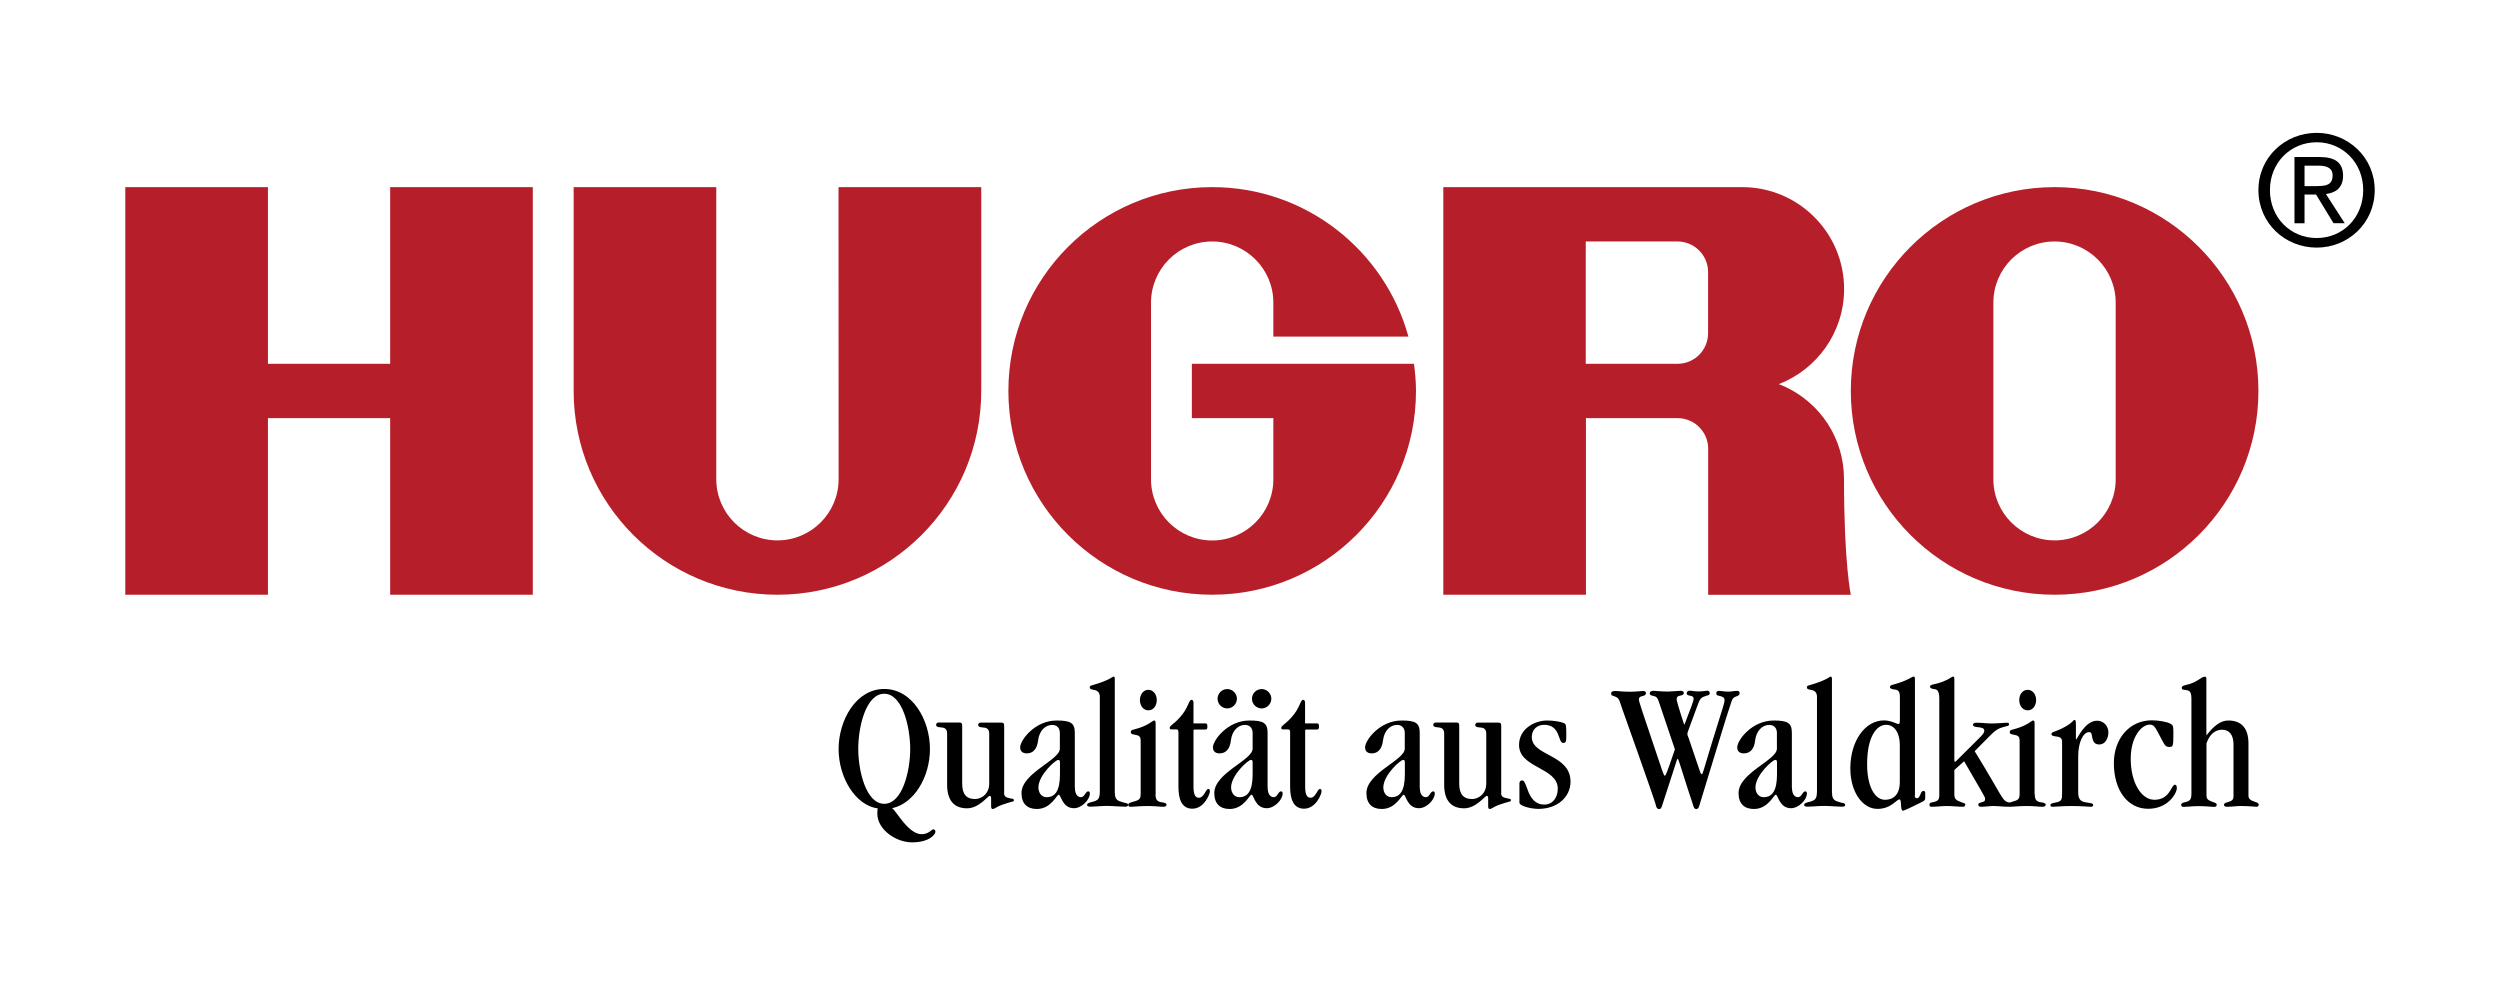
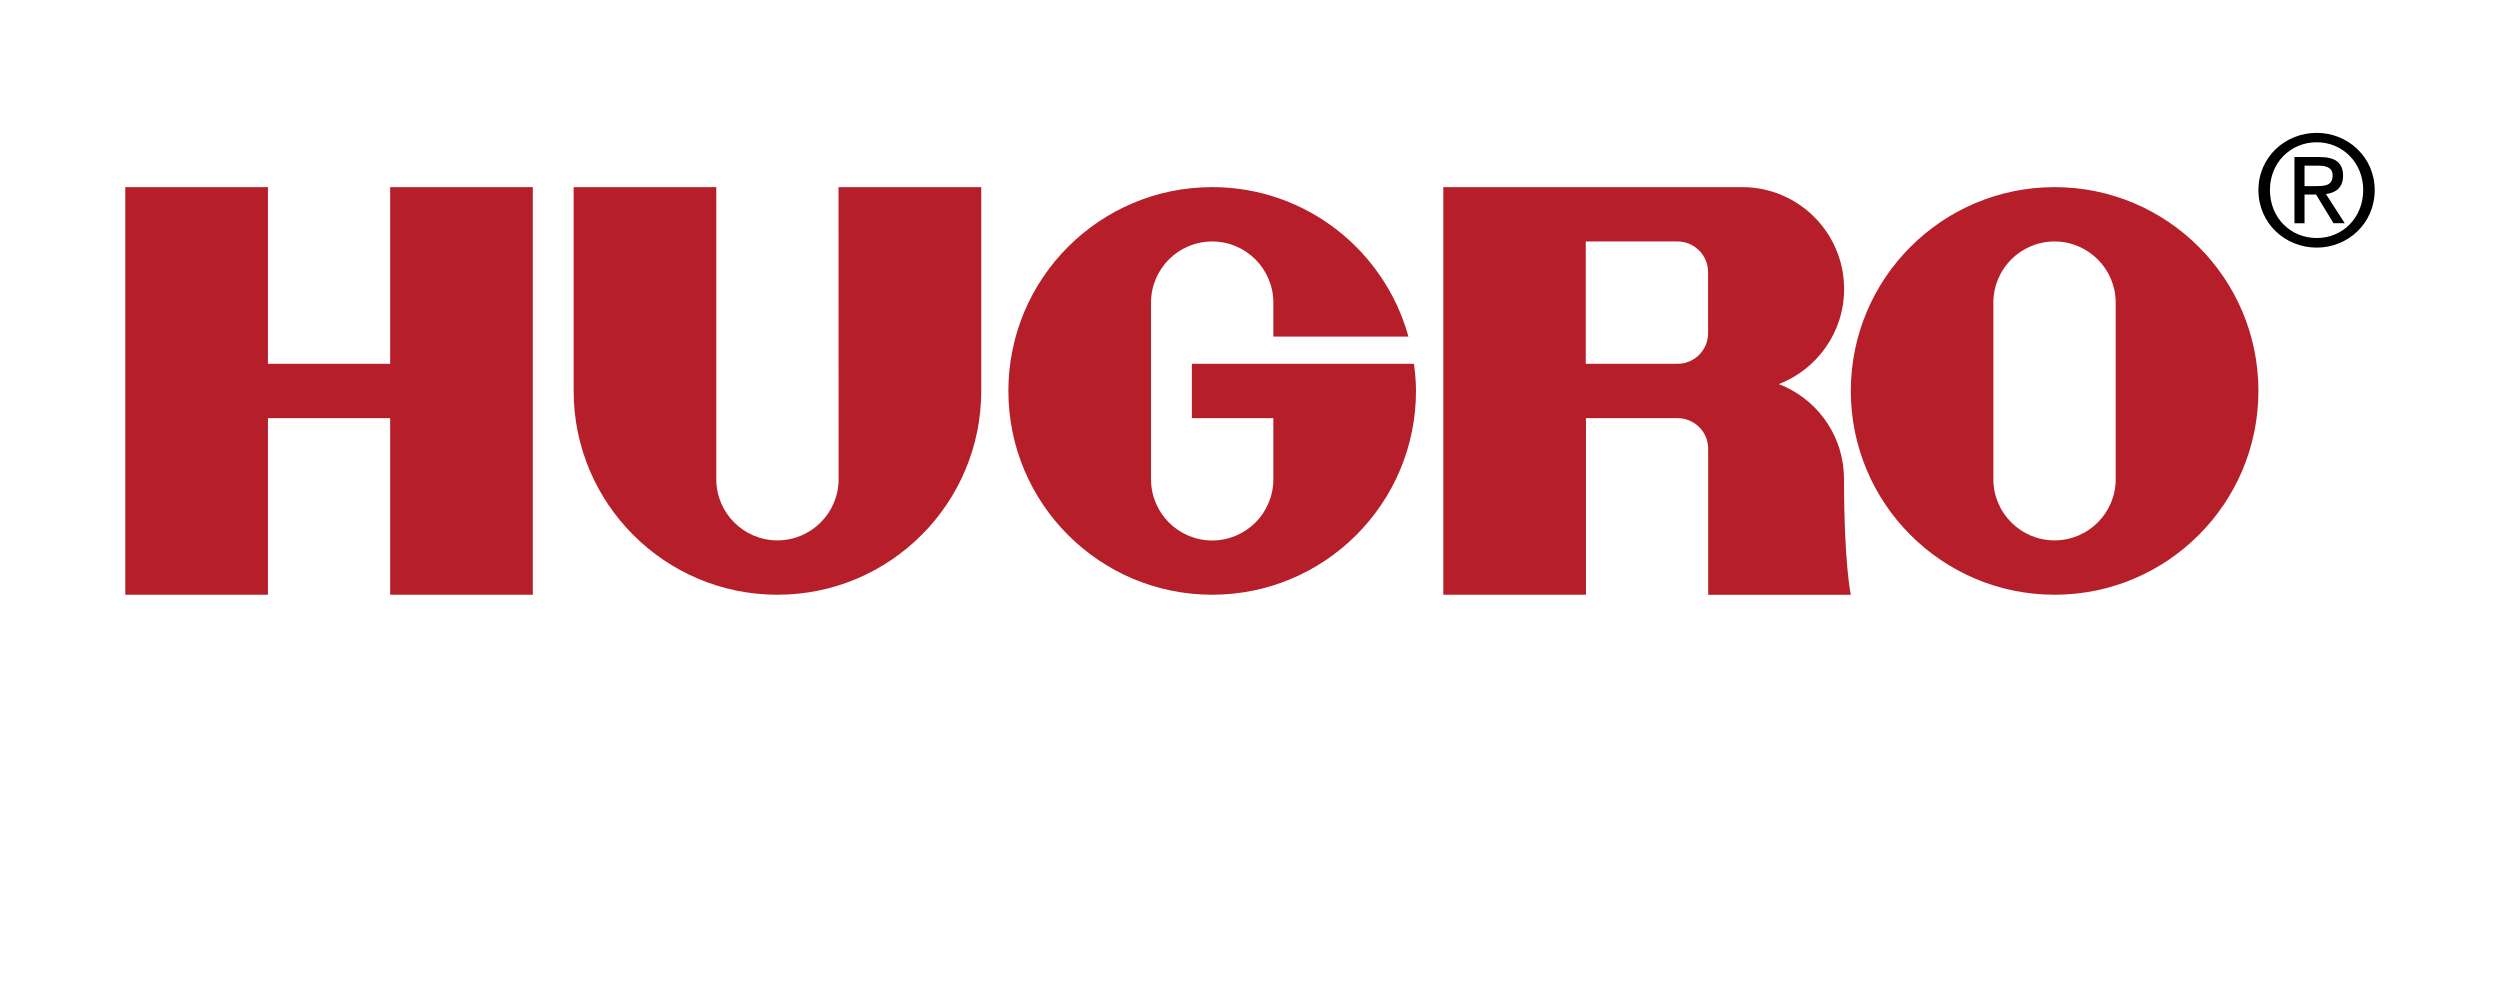
<svg xmlns="http://www.w3.org/2000/svg" version="1.1" id="Ebene_1" x="0px" y="0px" viewBox="0 0 260.79 104.88" style="enable-background:new 0 0 260.79 104.88;" xml:space="preserve">
  <style type="text/css">
	.st0{fill:#B61F29;}
</style>
  <path d="M235.59,19.83c0-3.44,2.79-5.97,6.08-5.97c3.26,0,6.05,2.54,6.05,5.97c0,3.47-2.79,6-6.05,6  C238.37,25.83,235.59,23.29,235.59,19.83L235.59,19.83z M241.67,24.83c2.71,0,4.85-2.12,4.85-5.01c0-2.84-2.14-4.98-4.85-4.98  c-2.74,0-4.88,2.14-4.88,4.98C236.79,22.71,238.93,24.83,241.67,24.83L241.67,24.83z M240.4,23.29h-1.05v-6.91h2.63  c1.63,0,2.44,0.6,2.44,1.96c0,1.24-0.78,1.78-1.79,1.9l1.96,3.04h-1.17l-1.82-2.99h-1.2V23.29L240.4,23.29z M241.65,19.41  c0.89,0,1.68-0.06,1.68-1.12c0-0.86-0.78-1.01-1.5-1.01h-1.43v2.14H241.65L241.65,19.41z" />
  <path class="st0" d="M27.95,62.04H13.07V19.52h14.88v18.43H40.7V19.52h14.88v42.52H40.7V43.62H27.95V62.04z M87.48,49.99  c0,3.52-2.86,6.38-6.38,6.38c-3.52,0-6.38-2.86-6.38-6.38V19.52H59.84l0,0v21.26c0,11.74,9.52,21.26,21.26,21.26  s21.26-9.52,21.26-21.26V19.52H87.47L87.48,49.99z M192.36,49.99c0-4.29-2.49-7.92-6.09-9.62l-0.71-0.3  c3.98-1.54,6.81-5.4,6.81-9.92c0-5.87-4.76-10.63-10.63-10.63h-31.18v42.52h14.88V43.62H175c1.76,0,3.19,1.43,3.19,3.19v15.24h14.88  C193.07,62.04,192.36,58.82,192.36,49.99z M174.99,37.95h-9.57V25.19h9.57c1.76,0,3.19,1.43,3.19,3.19v6.38  C178.18,36.52,176.76,37.95,174.99,37.95z M132.83,43.62v6.38c0,3.52-2.86,6.38-6.38,6.38c-3.52,0-6.38-2.86-6.38-6.38V31.57  c0-3.52,2.86-6.38,6.38-6.38c3.52,0,6.38,2.86,6.38,6.38v3.54h14.09c-2.48-8.99-10.7-15.59-20.47-15.59  c-11.74,0-21.26,9.52-21.26,21.26c0,11.74,9.52,21.26,21.26,21.26c11.74,0,21.26-9.52,21.26-21.26c0-0.96-0.09-1.9-0.21-2.83h-14.67  h-8.5v5.67L132.83,43.62z M214.33,19.52c-11.74,0-21.26,9.52-21.26,21.26c0,11.74,9.52,21.26,21.26,21.26s21.26-9.52,21.26-21.26  C235.59,29.04,226.07,19.52,214.33,19.52z M220.7,49.99c0,3.52-2.86,6.38-6.38,6.38s-6.38-2.86-6.38-6.38V31.57  c0-3.52,2.86-6.38,6.38-6.38s6.38,2.86,6.38,6.38V49.99z" />
-   <path d="M93.06,84.31c0.48,0.32,1.68,2.71,3.09,2.71c0.71,0,1.05-0.51,1.2-0.51c0.15,0,0.23,0.12,0.23,0.25  c0,0.27-0.61,1.11-2.44,1.11c-1.7,0-3.62-1.35-3.62-2.99c0-0.25,0.02-0.4,0.04-0.55c-2.34-0.32-4.08-3.24-4.08-6.19  c0-3.03,1.83-6.27,4.76-6.27c2.94,0,4.77,3.24,4.77,6.27C97,81.08,95.36,83.81,93.06,84.31z M92.24,72.37  c-1.89,0-2.71,3.39-2.71,5.74c0,2.34,0.82,5.74,2.71,5.74c1.89,0,2.71-3.39,2.71-5.74C94.94,75.77,94.12,72.37,92.24,72.37z   M104.74,82.71c0,0.4,0.23,0.48,0.55,0.55c0.25,0.04,0.48,0.08,0.48,0.19c0,0.19-0.15,0.15-0.59,0.29c-0.36,0.11-0.99,0.3-1.35,0.55  c-0.09,0.06-0.19,0.1-0.29,0.1c-0.15,0-0.15-0.19-0.15-0.38v-0.76c0-0.17-0.08-0.23-0.15-0.23c-0.19,0-1.11,1.3-2.36,1.3  c-1.28,0-2.08-0.74-2.08-2.46v-5.36c0-0.57-0.4-0.61-0.73-0.63c-0.21-0.02-0.42-0.06-0.42-0.25c0-0.15,0.1-0.25,0.29-0.25h2.12  c0.25,0,0.31,0.1,0.31,0.34v6.04c0,1.11,0.46,1.6,1.31,1.6c0.86,0,1.51-0.69,1.51-1.56v-5.28c0-0.57-0.4-0.61-0.73-0.63  c-0.21-0.02-0.42-0.06-0.42-0.25c0-0.15,0.09-0.25,0.29-0.25h2.12c0.25,0,0.3,0.1,0.3,0.35V82.71z M112.13,82.17  c0,0.76,0.34,0.99,0.63,0.99c0.4,0,0.46-0.61,0.76-0.61c0.11,0,0.17,0.08,0.17,0.23c0,0.63-0.84,1.53-1.66,1.53  c-1.22,0-1.35-1.41-1.58-1.41c-0.23,0-0.8,1.49-2.29,1.49c-0.99,0-1.6-0.54-1.6-1.66c0-2.1,4-3.43,4-4.63v-1.64  c0-0.5-0.29-0.84-0.8-0.84c-0.72,0-1.35,0.61-1.47,1.62c-0.1,0.84-0.48,1.35-1.18,1.35c-0.46,0-0.69-0.25-0.69-0.63  c0-0.74,1.52-2.8,3.81-2.8c1.49,0,1.89,0.27,1.89,1.3V82.17z M110.57,79.54c0-0.23-0.06-0.27-0.19-0.27c-0.25,0-2,1.5-2.06,2.84  c0,0.59,0.32,1.05,0.86,1.05c0.9,0,1.39-0.69,1.39-2.4V79.54z M116.3,82.72c0,0.71,0.3,0.82,0.82,0.97c0.4,0.11,0.55,0.08,0.55,0.29  c0,0.11-0.08,0.17-0.29,0.17c-0.53,0-1.3-0.08-1.94-0.08c-0.55,0-1.26,0.08-1.64,0.08c-0.21,0-0.4-0.02-0.4-0.19  c0-0.11,0.1-0.19,0.38-0.27c0.84-0.19,0.95-0.34,0.95-1.28V72.7c0-0.46-0.23-0.65-0.55-0.72c-0.31-0.06-0.5-0.08-0.5-0.27  c0-0.21,0.21-0.21,0.4-0.27c1.64-0.48,1.95-0.84,2.06-0.86c0.12,0,0.15,0.06,0.15,0.27V82.72z M120.54,82.84  c0,0.59,0.17,0.8,0.71,0.86c0.32,0.04,0.44,0.13,0.44,0.23c0,0.11-0.06,0.23-0.32,0.23c-0.36,0-0.86-0.08-1.64-0.08  c-0.84,0-1.43,0.08-1.74,0.08c-0.21,0-0.3-0.04-0.3-0.21c0-0.15,0.19-0.23,0.4-0.28c0.74-0.21,0.9-0.25,0.9-0.9v-5.53  c0-0.51-0.29-0.53-0.67-0.61c-0.21-0.04-0.36-0.06-0.36-0.25c0-0.21,0.13-0.23,0.36-0.29c1.49-0.38,1.91-0.93,2.06-0.93  c0.11,0,0.17,0.06,0.17,0.27V82.84z M119.79,71.96c0.53,0,0.88,0.49,0.88,1.07c0,0.57-0.34,1.07-0.88,1.07  c-0.53,0-0.88-0.5-0.88-1.07C118.92,72.45,119.26,71.96,119.79,71.96z M124.5,75.46h1.22c0.19,0,0.23,0.08,0.23,0.32  c0,0.25-0.04,0.32-0.23,0.32h-1.12c-0.08,0-0.1,0.08-0.1,0.11v5.85c0,0.84,0.19,1.16,0.57,1.16c0.53,0,0.71-0.92,0.97-0.92  c0.12,0,0.17,0.08,0.17,0.25c0,0.29-0.59,1.81-1.83,1.81c-1.13,0-1.45-1.03-1.45-2.29v-5.68c0-0.23-0.06-0.3-0.21-0.3h-0.51  c-0.17,0-0.19-0.06-0.19-0.17c0-0.23,0.34-0.3,1.03-1.05c0.97-1.05,0.92-1.87,1.26-1.87c0.09,0,0.19,0.11,0.19,0.29V75.46z   M132.24,82.17c0,0.76,0.34,0.99,0.63,0.99c0.4,0,0.46-0.61,0.76-0.61c0.12,0,0.17,0.08,0.17,0.23c0,0.63-0.84,1.53-1.66,1.53  c-1.22,0-1.35-1.41-1.58-1.41c-0.23,0-0.8,1.49-2.29,1.49c-0.99,0-1.6-0.54-1.6-1.66c0-2.1,4-3.43,4-4.63v-1.64  c0-0.5-0.29-0.84-0.8-0.84c-0.72,0-1.35,0.61-1.47,1.62c-0.09,0.84-0.48,1.35-1.18,1.35c-0.46,0-0.69-0.25-0.69-0.63  c0-0.74,1.53-2.8,3.81-2.8c1.49,0,1.89,0.27,1.89,1.3V82.17z M128.02,71.88c0.55,0,1.01,0.46,1.01,1.01c0,0.55-0.46,1.01-1.01,1.01  s-1.01-0.46-1.01-1.01C127.01,72.34,127.47,71.88,128.02,71.88z M130.67,79.54c0-0.23-0.06-0.27-0.19-0.27c-0.25,0-2,1.5-2.06,2.84  c0,0.59,0.33,1.05,0.86,1.05c0.9,0,1.39-0.69,1.39-2.4V79.54z M131.61,71.88c0.55,0,1.01,0.46,1.01,1.01c0,0.55-0.46,1.01-1.01,1.01  c-0.55,0-1.01-0.46-1.01-1.01C130.6,72.34,131.05,71.88,131.61,71.88z M136.14,75.46h1.22c0.19,0,0.23,0.08,0.23,0.32  c0,0.25-0.04,0.32-0.23,0.32h-1.12c-0.08,0-0.09,0.08-0.09,0.11v5.85c0,0.84,0.19,1.16,0.57,1.16c0.53,0,0.7-0.92,0.97-0.92  c0.12,0,0.17,0.08,0.17,0.25c0,0.29-0.59,1.81-1.83,1.81c-1.12,0-1.45-1.03-1.45-2.29v-5.68c0-0.23-0.06-0.3-0.21-0.3h-0.52  c-0.17,0-0.19-0.06-0.19-0.17c0-0.23,0.34-0.3,1.03-1.05c0.97-1.05,0.92-1.87,1.26-1.87c0.1,0,0.19,0.11,0.19,0.29V75.46z   M148.11,82.17c0,0.76,0.34,0.99,0.63,0.99c0.4,0,0.46-0.61,0.76-0.61c0.11,0,0.17,0.08,0.17,0.23c0,0.63-0.84,1.53-1.66,1.53  c-1.22,0-1.35-1.41-1.58-1.41c-0.23,0-0.8,1.49-2.29,1.49c-0.99,0-1.6-0.54-1.6-1.66c0-2.1,4-3.43,4-4.63v-1.64  c0-0.5-0.29-0.84-0.8-0.84c-0.73,0-1.35,0.61-1.47,1.62c-0.1,0.84-0.48,1.35-1.18,1.35c-0.46,0-0.69-0.25-0.69-0.63  c0-0.74,1.53-2.8,3.81-2.8c1.49,0,1.89,0.27,1.89,1.3V82.17z M146.55,79.54c0-0.23-0.06-0.27-0.19-0.27c-0.25,0-2,1.5-2.06,2.84  c0,0.59,0.32,1.05,0.86,1.05c0.9,0,1.39-0.69,1.39-2.4V79.54z M156.59,82.71c0,0.4,0.23,0.48,0.55,0.55  c0.25,0.04,0.48,0.08,0.48,0.19c0,0.19-0.15,0.15-0.59,0.29c-0.36,0.11-0.99,0.3-1.35,0.55c-0.09,0.06-0.19,0.1-0.29,0.1  c-0.15,0-0.15-0.19-0.15-0.38v-0.76c0-0.17-0.08-0.23-0.15-0.23c-0.19,0-1.11,1.3-2.36,1.3c-1.28,0-2.08-0.74-2.08-2.46v-5.36  c0-0.57-0.4-0.61-0.72-0.63c-0.21-0.02-0.42-0.06-0.42-0.25c0-0.15,0.09-0.25,0.29-0.25h2.12c0.25,0,0.3,0.1,0.3,0.34v6.04  c0,1.11,0.46,1.6,1.31,1.6c0.86,0,1.51-0.69,1.51-1.56v-5.28c0-0.57-0.4-0.61-0.73-0.63c-0.21-0.02-0.42-0.06-0.42-0.25  c0-0.15,0.1-0.25,0.29-0.25h2.12c0.25,0,0.3,0.1,0.3,0.35V82.71z M158.5,81.77c0-0.25,0.09-0.36,0.29-0.36  c0.17,0,0.28,0.17,0.53,0.88c0.34,1.01,0.86,1.64,1.77,1.64c0.88,0,1.41-0.72,1.41-1.66c0-2.23-4.04-2.13-4.04-4.56  c0-1.68,1.62-2.55,2.93-2.55c0.67,0,1.45,0.13,1.75,0.27c0.23,0.1,0.25,0.21,0.25,1.35c0,0.61-0.06,0.72-0.34,0.72  c-0.53,0-0.25-1.89-1.96-1.89c-0.8,0-1.3,0.53-1.3,1.28c0,2,4.04,1.77,4.04,4.65c0,1.6-1.37,2.84-3.35,2.84  c-0.8,0-1.98-0.31-1.98-0.65V81.77z M173.04,73.19c-0.14-0.38-0.21-0.52-0.55-0.59c-0.29-0.06-0.4-0.1-0.4-0.29  c0-0.13,0.15-0.25,0.4-0.25c0.25,0,0.63,0.08,1.54,0.08c0.33,0,1.05-0.08,1.3-0.08c0.13,0,0.32,0.06,0.32,0.21  c0,0.19-0.11,0.25-0.48,0.32c-0.17,0.04-0.27,0.15-0.27,0.34c0,0.13,0.15,0.72,0.78,2.65h0.04c0.74-1.96,0.95-2.4,0.95-2.71  c0-0.42-0.72-0.19-0.72-0.53c0-0.19,0.11-0.29,0.34-0.29c0.21,0,0.4,0.08,0.91,0.08c0.48,0,0.76-0.08,0.92-0.08  c0.13,0,0.23,0.1,0.23,0.25c0,0.23-0.13,0.21-0.38,0.29c-0.48,0.15-0.63,0.25-0.88,0.97l-0.92,2.5c-0.11,0.3-0.15,0.4-0.15,0.52  c0,0.11,0.08,0.25,0.15,0.46l1.14,3.36c0.1,0.3,0.15,0.36,0.21,0.36c0.11,0,0.1-0.13,1.05-3.24c1.22-3.96,1.33-4.16,1.33-4.5  c0-0.25-0.19-0.34-0.5-0.42c-0.25-0.06-0.36-0.04-0.36-0.3c0-0.15,0.11-0.23,0.27-0.23c0.25,0,0.51,0.08,1.01,0.08  c0.31,0,0.59-0.08,0.9-0.08c0.17,0,0.25,0.08,0.25,0.25c0,0.15-0.1,0.23-0.25,0.29c-0.52,0.19-0.5,0.27-0.76,1.07  c-0.52,1.53-1.16,3.76-2.04,6.58l-1.11,3.64c-0.06,0.19-0.11,0.5-0.36,0.5c-0.25,0-0.3-0.31-0.36-0.5l-0.51-1.55  c-0.99-3.09-0.99-3.18-1.07-3.18c-0.06,0-0.08,0.1-0.17,0.38l-1.41,4.35c-0.07,0.19-0.11,0.5-0.36,0.5c-0.25,0-0.33-0.31-0.36-0.5  c-0.13-0.52-3.35-9.59-3.47-9.91c-0.4-1.16-0.32-1.16-0.88-1.37c-0.21-0.08-0.29-0.06-0.29-0.29c0-0.15,0.1-0.25,0.46-0.25  c0.23,0,0.71,0.08,1.58,0.08c0.46,0,1.09-0.08,1.3-0.08c0.15,0,0.29,0.06,0.29,0.23c0,0.19-0.19,0.27-0.36,0.3  c-0.29,0.06-0.38,0.19-0.38,0.34c0,0.23,0.25,0.95,1.98,6.08c0.5,1.47,0.61,1.89,0.73,1.89c0.08,0,0.15-0.09,1.05-2.75L173.04,73.19  z M186.93,82.17c0,0.76,0.34,0.99,0.63,0.99c0.4,0,0.46-0.61,0.76-0.61c0.11,0,0.17,0.08,0.17,0.23c0,0.63-0.84,1.53-1.66,1.53  c-1.22,0-1.35-1.41-1.58-1.41c-0.23,0-0.8,1.49-2.29,1.49c-0.99,0-1.6-0.54-1.6-1.66c0-2.1,4-3.43,4-4.63v-1.64  c0-0.5-0.29-0.84-0.8-0.84c-0.72,0-1.35,0.61-1.47,1.62c-0.09,0.84-0.48,1.35-1.18,1.35c-0.46,0-0.69-0.25-0.69-0.63  c0-0.74,1.52-2.8,3.81-2.8c1.49,0,1.89,0.27,1.89,1.3V82.17z M185.37,79.54c0-0.23-0.06-0.27-0.19-0.27c-0.25,0-2,1.5-2.06,2.84  c0,0.59,0.32,1.05,0.86,1.05c0.9,0,1.39-0.69,1.39-2.4V79.54z M191.11,82.72c0,0.71,0.3,0.82,0.82,0.97  c0.4,0.11,0.55,0.08,0.55,0.29c0,0.11-0.08,0.17-0.29,0.17c-0.54,0-1.3-0.08-1.95-0.08c-0.55,0-1.26,0.08-1.64,0.08  c-0.21,0-0.4-0.02-0.4-0.19c0-0.11,0.09-0.19,0.38-0.27c0.84-0.19,0.96-0.34,0.96-1.28V72.7c0-0.46-0.23-0.65-0.55-0.72  c-0.31-0.06-0.5-0.08-0.5-0.27c0-0.21,0.21-0.21,0.4-0.27c1.64-0.48,1.95-0.84,2.06-0.86c0.11,0,0.15,0.06,0.15,0.27V82.72z   M199.74,82.97c0,0.19,0.06,0.3,0.23,0.3c0.36,0,0.36-0.76,0.65-0.76c0.11,0,0.21,0.04,0.21,0.15v0.61c0,0.3-0.27,0.34-0.99,0.71  c-1.16,0.57-1.28,0.59-1.33,0.59c-0.32,0-0.1-1.18-0.36-1.18c-0.32,0-0.86,0.99-2.31,0.99c-1.49,0-2.82-1.68-2.82-4.23  c0-2.86,1.54-5,3.51-5c0.74,0,1.35,0.38,1.51,0.38c0.09,0,0.15-0.06,0.15-0.48v-2.15c0-0.53,0-0.91-0.51-0.97  c-0.29-0.02-0.53-0.1-0.53-0.25c0-0.17,0.13-0.21,0.4-0.28c1.47-0.4,1.89-0.82,2.06-0.82c0.11,0,0.15,0.06,0.15,0.27V82.97z   M198.18,77.69c0-1.16-0.51-2.08-1.43-2.08c-0.99,0-1.98,1.22-1.98,4.1c0,2.46,0.86,3.72,1.87,3.72c0.84,0,1.54-0.5,1.54-1.87V77.69  z M203.87,80.32v2.52c0,0.51,0.17,0.65,0.78,0.86c0.21,0.08,0.36,0.08,0.36,0.23c0,0.11-0.09,0.23-0.19,0.23  c-0.57,0-1.14-0.08-1.72-0.08c-0.53,0-1.07,0.08-1.6,0.08c-0.17,0-0.23-0.06-0.23-0.21c0-0.15,0.08-0.21,0.27-0.25  c0.65-0.11,0.76-0.29,0.76-0.76V72.91c0-1.01-0.32-0.99-0.55-1.03c-0.21-0.02-0.42-0.08-0.42-0.27c0-0.15,0.25-0.19,0.42-0.23  c0.69-0.15,1.14-0.36,1.45-0.51c0.25-0.13,0.44-0.29,0.52-0.29c0.11,0,0.15,0.06,0.15,0.27v8.43c0,0.17,0.04,0.19,0.08,0.19  c0.04,0,0.19-0.15,0.72-0.69c2.12-2.12,2.32-2.21,2.32-2.57c0-0.23-0.21-0.32-0.72-0.36c-0.25-0.02-0.46-0.08-0.46-0.25  c0-0.09,0.12-0.21,0.33-0.21c0.59,0,1.1,0.08,1.62,0.08c0.57,0,1.43-0.08,1.58-0.08c0.21,0,0.23,0.06,0.23,0.15  c0,0.21-0.08,0.15-0.61,0.31c-0.88,0.25-0.95,0.5-2.97,2.51c2.96,4.8,2.84,5.19,3.55,5.34c0.25,0.06,0.34,0.11,0.34,0.23  c0,0.15-0.11,0.23-0.34,0.23c-0.54,0-1.07-0.08-1.6-0.08c-0.4,0-0.8,0.08-1.28,0.08c-0.21,0-0.29-0.09-0.29-0.23  c0-0.12,0.08-0.17,0.31-0.23c0.36-0.09,0.4-0.15,0.4-0.4c0-0.17-0.34-0.67-2.19-3.89L203.87,80.32z M212.26,82.84  c0,0.59,0.17,0.8,0.7,0.86c0.32,0.04,0.44,0.13,0.44,0.23c0,0.11-0.06,0.23-0.33,0.23c-0.36,0-0.86-0.08-1.64-0.08  c-0.84,0-1.43,0.08-1.73,0.08c-0.21,0-0.31-0.04-0.31-0.21c0-0.15,0.19-0.23,0.4-0.28c0.74-0.21,0.89-0.25,0.89-0.9v-5.53  c0-0.51-0.29-0.53-0.67-0.61c-0.21-0.04-0.36-0.06-0.36-0.25c0-0.21,0.13-0.23,0.36-0.29c1.49-0.38,1.91-0.93,2.06-0.93  c0.12,0,0.17,0.06,0.17,0.27V82.84z M211.52,71.96c0.53,0,0.88,0.49,0.88,1.07c0,0.57-0.34,1.07-0.88,1.07  c-0.53,0-0.88-0.5-0.88-1.07C210.64,72.45,210.98,71.96,211.52,71.96z M216.79,82.63c0,0.69,0.21,0.99,0.8,1.07  c0.71,0.1,0.76,0.13,0.76,0.29c0,0.08-0.06,0.17-0.21,0.17c-0.32,0-0.93-0.08-2.06-0.08c-0.99,0-1.6,0.08-1.94,0.08  c-0.13,0-0.25-0.04-0.25-0.15c0-0.15,0.09-0.21,0.57-0.3c0.59-0.11,0.65-0.3,0.65-0.93v-5.43c0-0.44-0.36-0.5-0.67-0.53  c-0.25-0.04-0.44-0.08-0.44-0.23c0-0.29,0.34-0.17,1.47-0.8c0.78-0.44,0.78-0.69,0.95-0.69c0.1,0,0.13,0.15,0.13,0.46v1.49  c0,0.06,0.02,0.08,0.04,0.08c0.08,0,0.88-1.95,2.17-1.95c0.69,0,1.18,0.57,1.18,1.22c0,0.61-0.34,1.26-0.93,1.26  c-0.46,0-0.63-0.23-0.72-0.57c-0.11-0.38-0.04-0.72-0.36-0.72c-0.65,0-1.14,1.14-1.14,2.48V82.63z M224.74,83.43  c1.64,0,1.75-1.57,2.13-1.57c0.11,0,0.21,0.08,0.21,0.34c0,0.57-0.93,2.17-2.99,2.17c-2.13,0-3.58-1.91-3.58-4.77  c0-2.51,1.6-4.46,3.96-4.46c0.67,0,1.6,0.15,1.95,0.36c0.27,0.15,0.3,0.21,0.3,1.03c0,1.31-0.04,1.39-0.42,1.39  c-0.34,0-0.46-0.13-0.74-0.67c-0.69-1.26-0.78-1.66-1.29-1.66c-0.9,0-2,1.3-2,3.55C222.26,81.56,223.33,83.43,224.74,83.43z   M232.99,77.66c0-1.07-0.5-1.54-1.18-1.54c-0.74,0-1.32,0.48-1.64,1.43v5.3c0,0.51,0.08,0.61,0.8,0.86  c0.17,0.06,0.27,0.11,0.27,0.23c0,0.11-0.06,0.23-0.23,0.23c-0.36,0-0.88-0.08-1.66-0.08c-0.61,0-1.2,0.08-1.51,0.08  c-0.21,0-0.31-0.04-0.31-0.21c0-0.15,0.15-0.23,0.4-0.28c0.51-0.12,0.67-0.25,0.67-0.9v-9.91c0-0.9-0.34-0.84-0.67-0.9  c-0.21-0.02-0.34-0.04-0.34-0.21c0-0.17,0.13-0.23,0.38-0.29c1.3-0.27,1.6-0.88,2.04-0.88c0.11,0,0.15,0.06,0.15,0.27v5.81h0.04  c0.74-0.95,1.45-1.51,2.25-1.51c1.18,0,2.1,0.61,2.1,2.4v5.45c0,0.31,0.19,0.5,0.84,0.69c0.13,0.04,0.23,0.11,0.23,0.25  c0,0.13-0.09,0.21-0.25,0.21c-0.23,0-0.67-0.08-1.64-0.08c-0.46,0-0.94,0.08-1.39,0.08c-0.23,0-0.34-0.06-0.34-0.19  c0-0.15,0.06-0.19,0.32-0.27c0.57-0.17,0.67-0.27,0.67-0.69V77.66z" />
</svg>